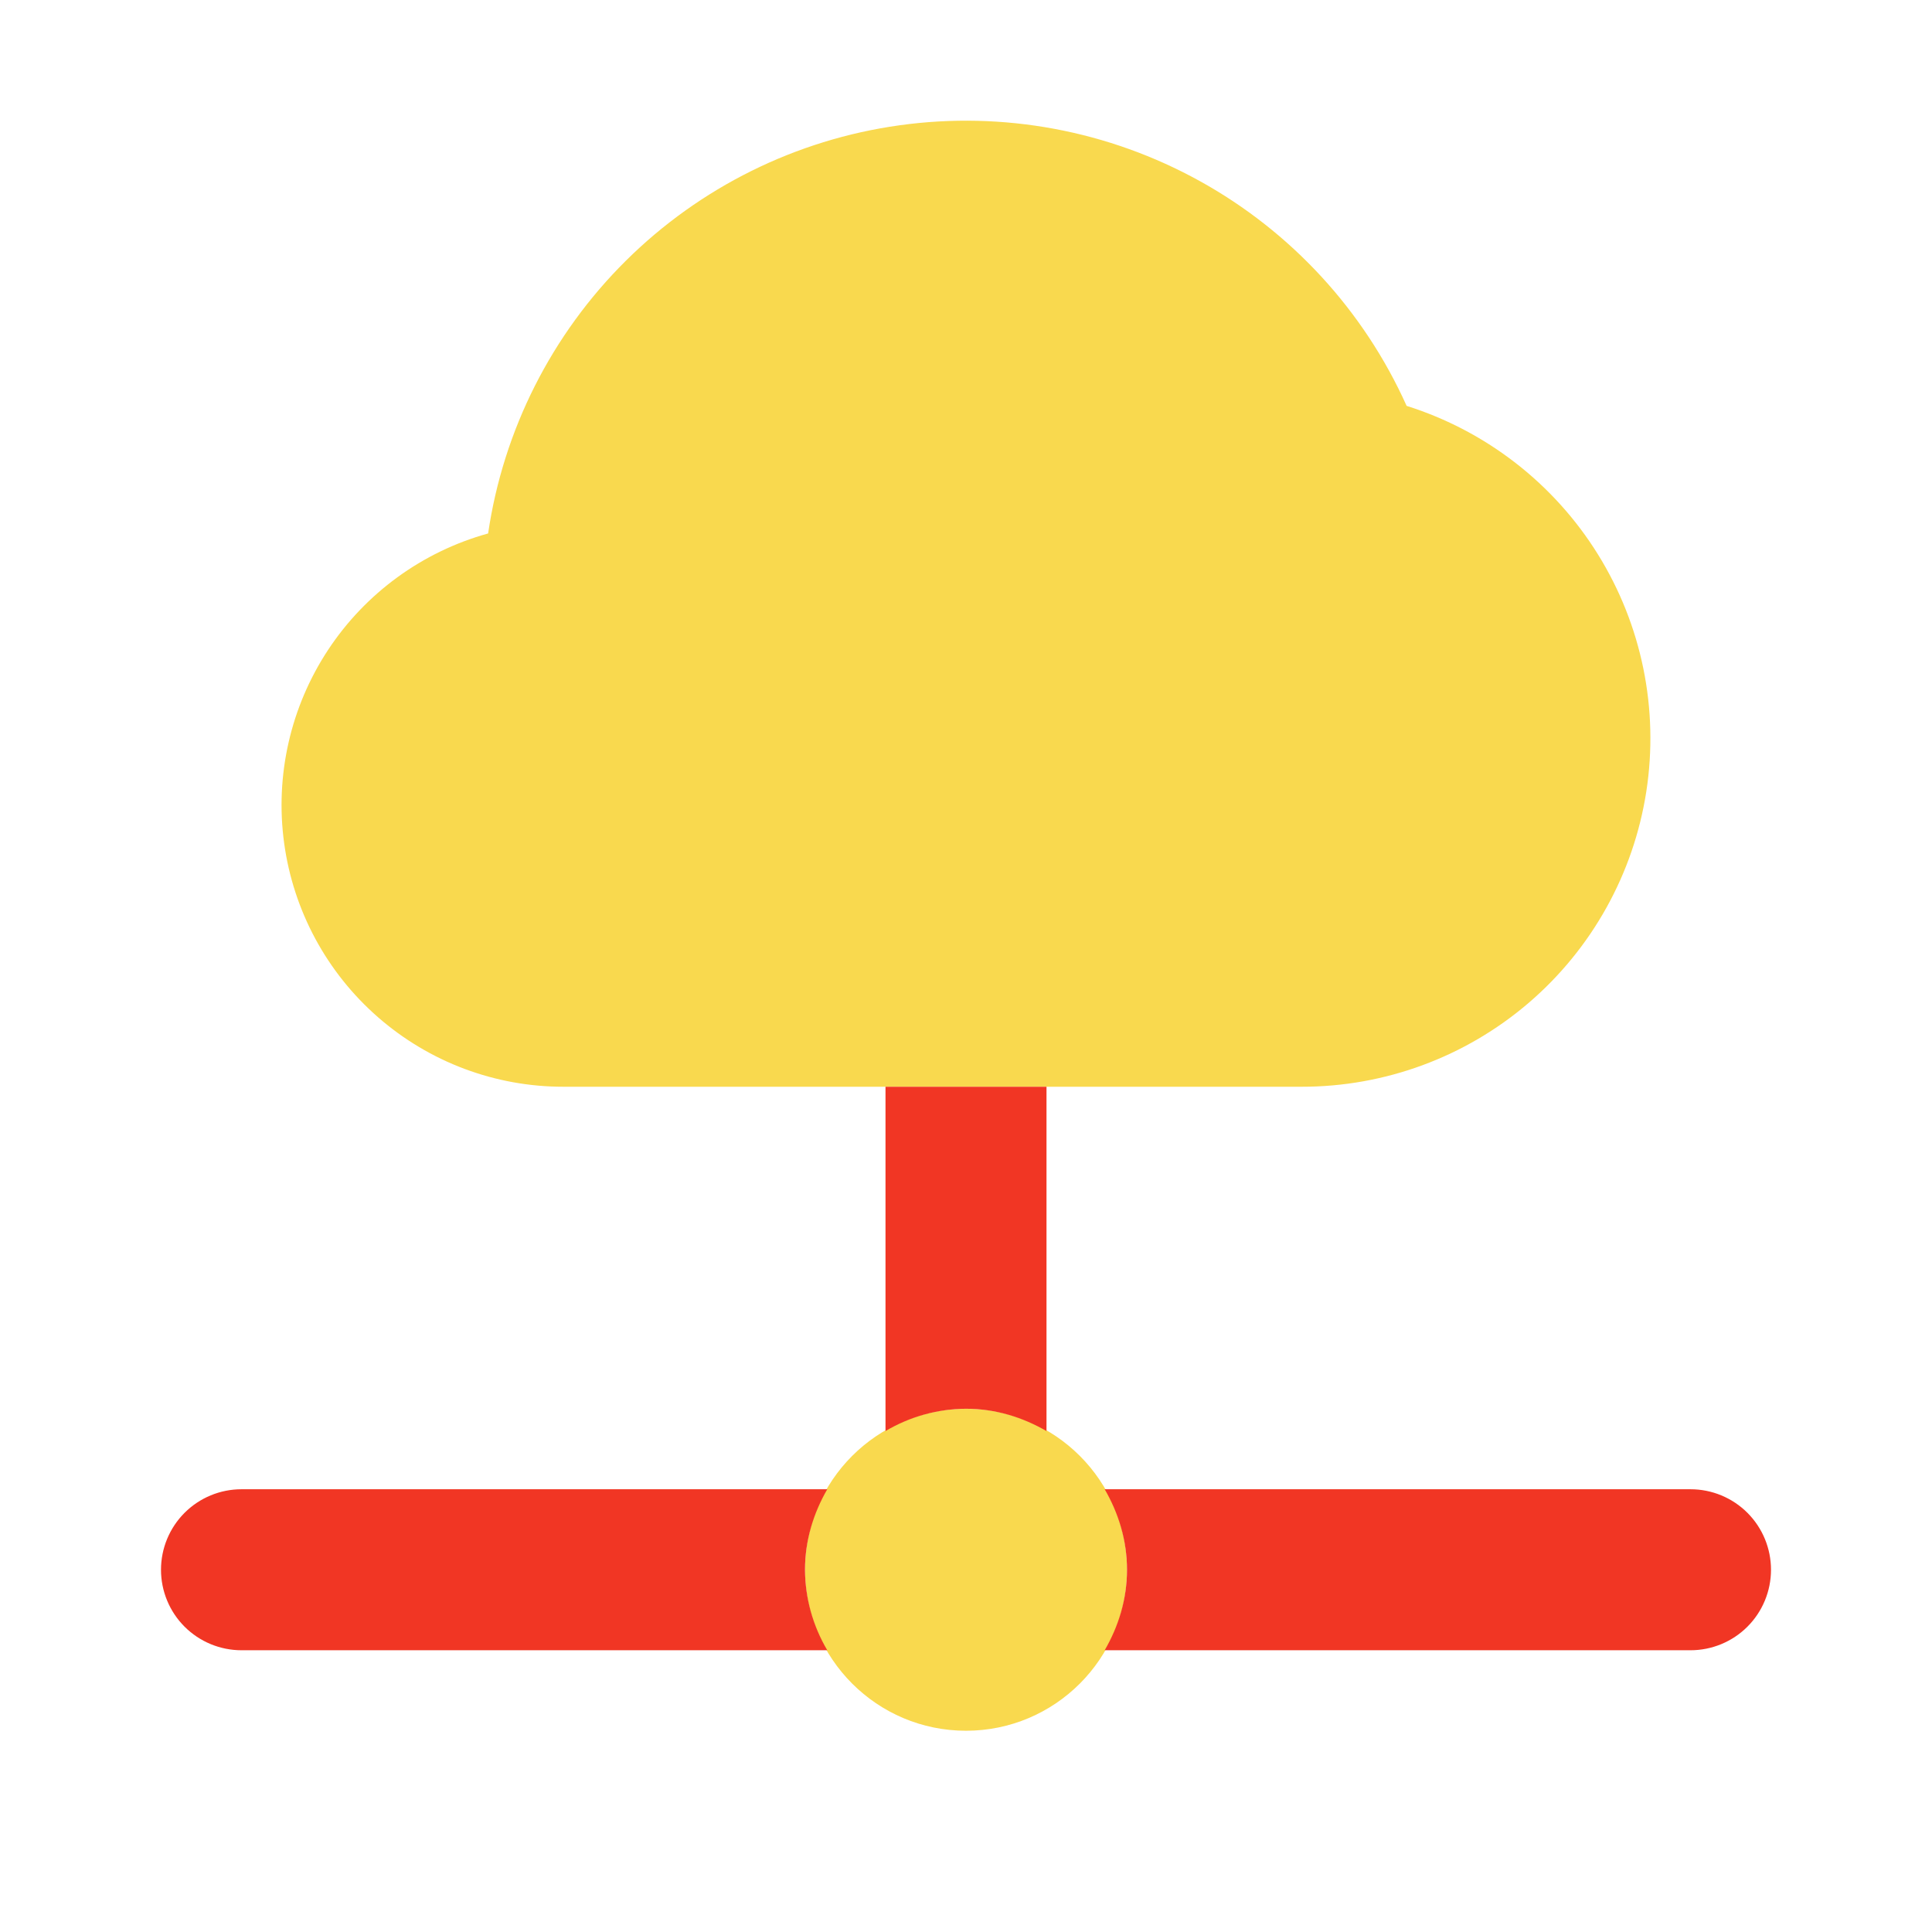
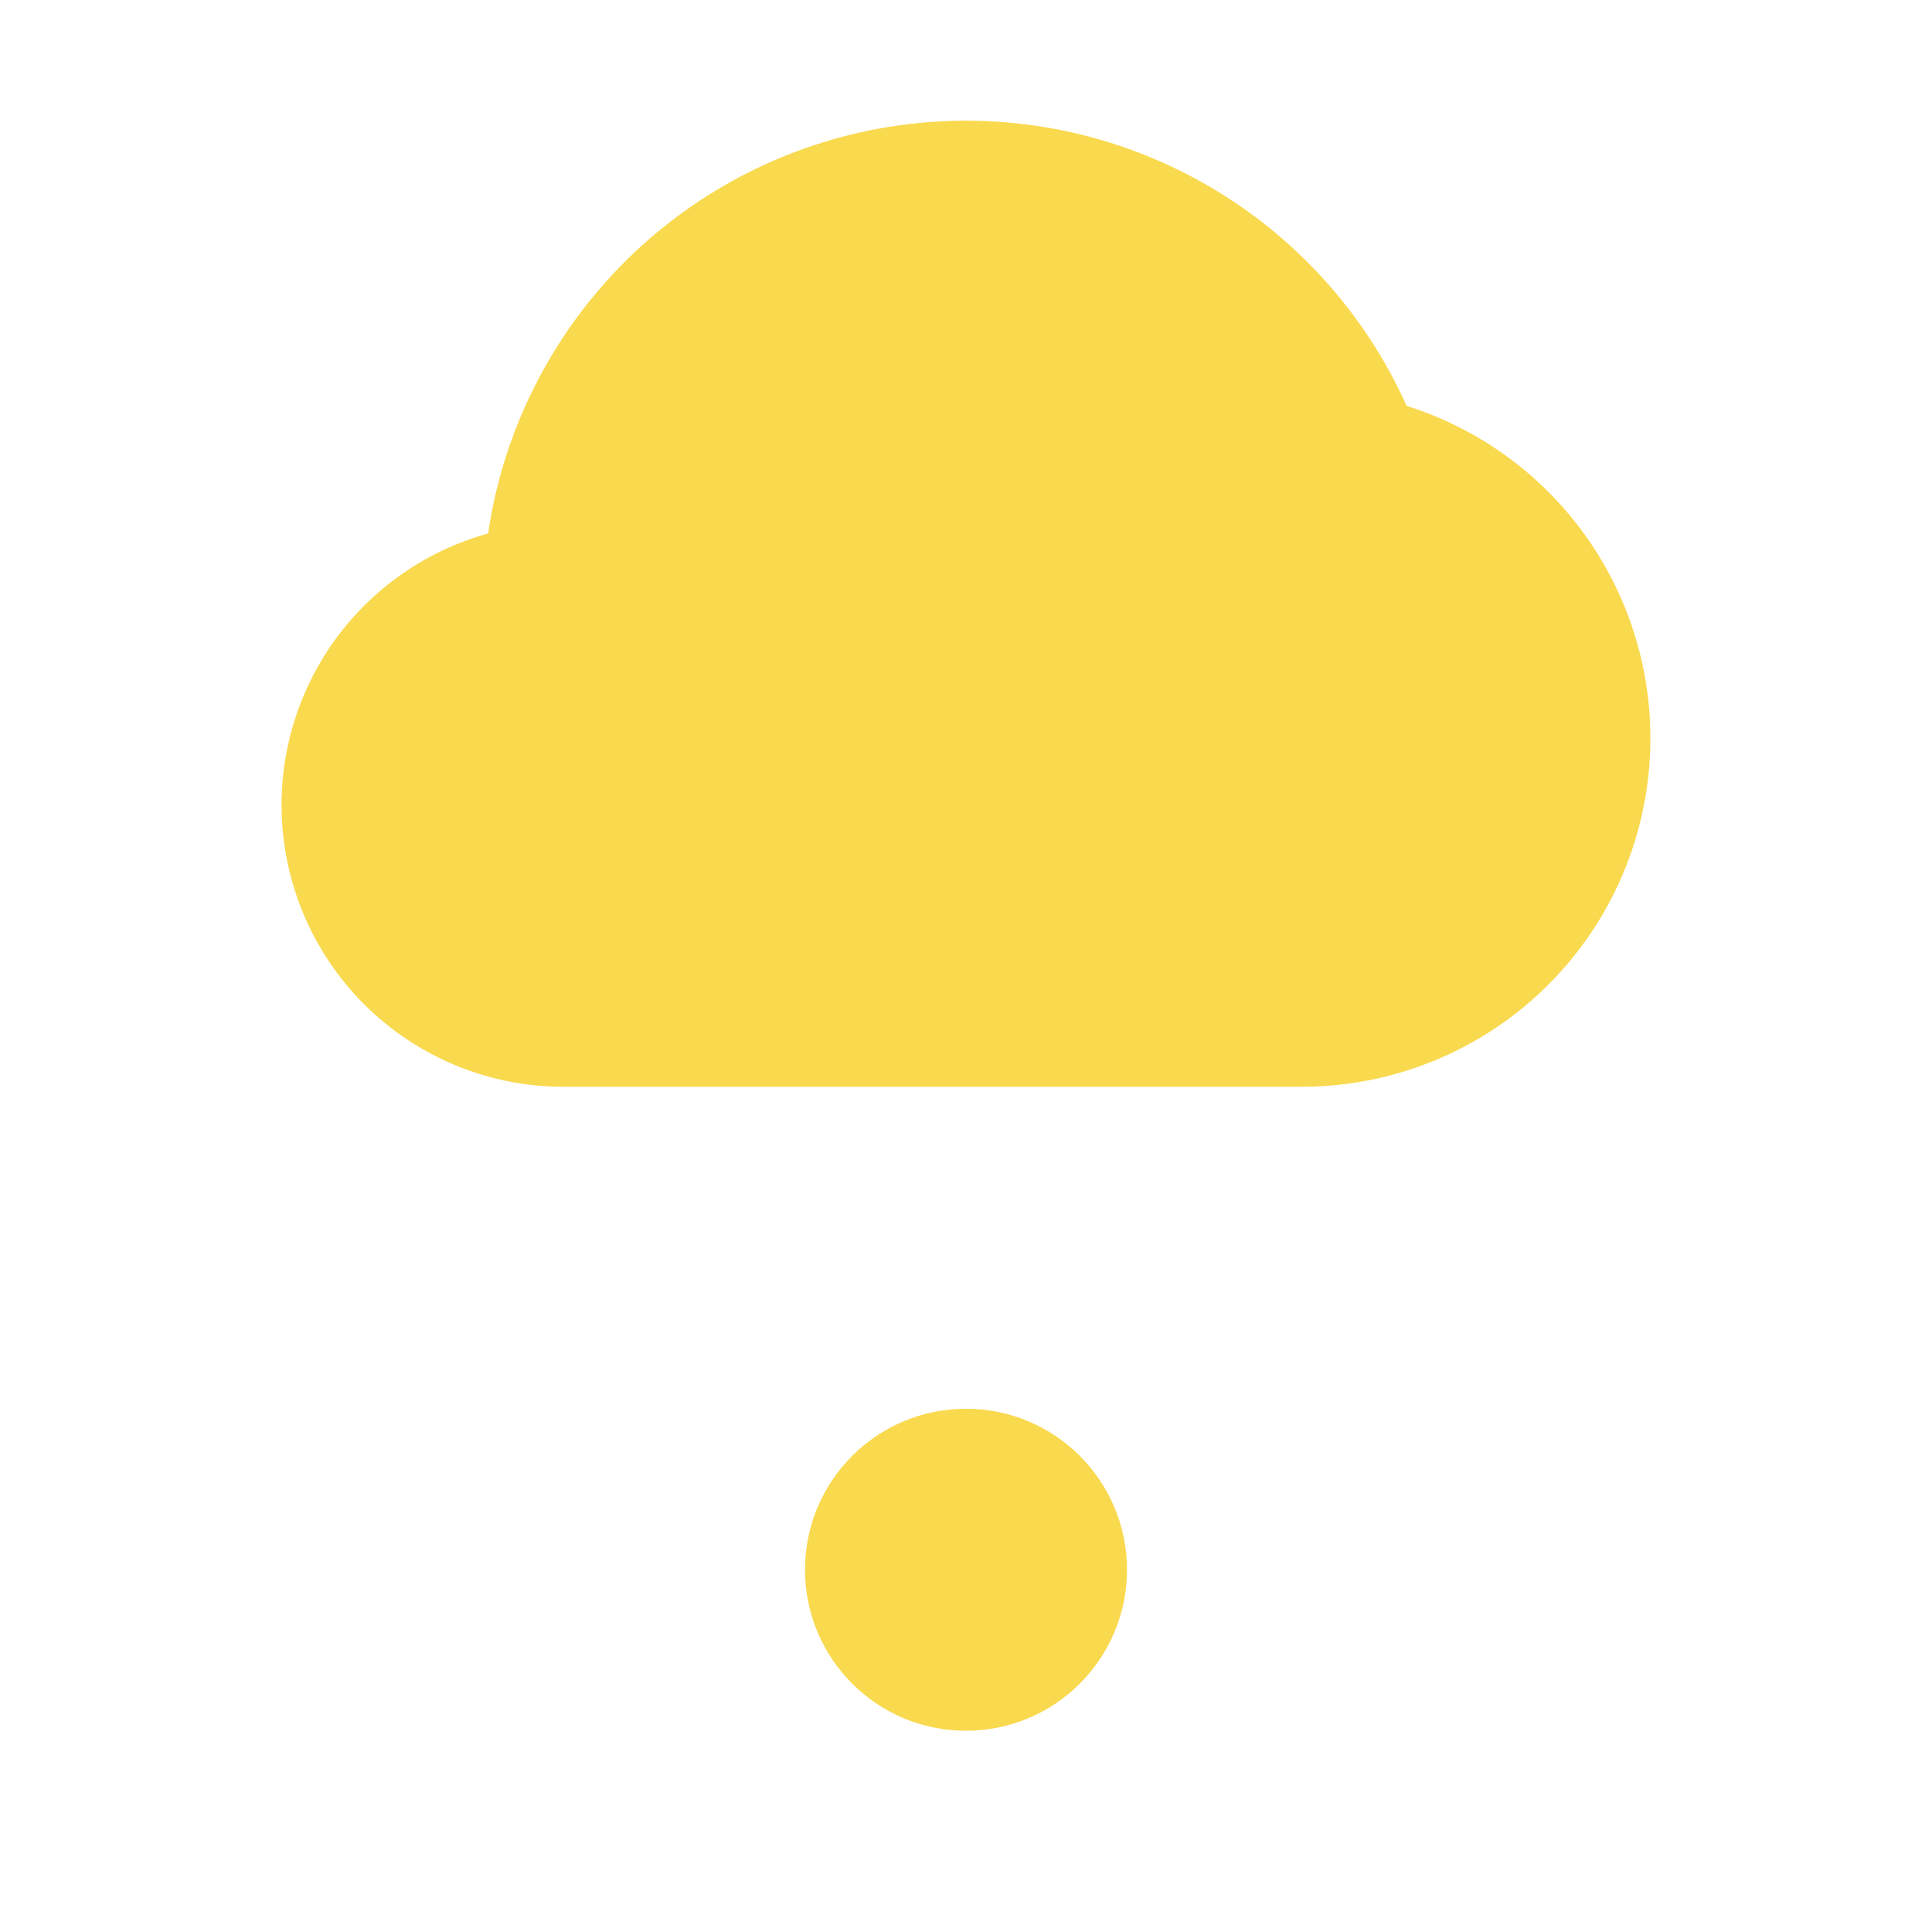
<svg xmlns="http://www.w3.org/2000/svg" width="60" height="60" viewBox="0 0 60 60" fill="none">
  <g clip-path="url(#clip0_3025_10311)">
    <path d="M40.419 33.75H17.501C15.384 33.752 13.338 32.986 11.743 31.594C10.147 30.203 9.11 28.28 8.824 26.182C8.538 24.084 9.023 21.954 10.187 20.186C11.352 18.418 13.118 17.133 15.159 16.567C15.63 13.357 17.131 10.386 19.434 8.1C21.738 5.814 24.721 4.337 27.935 3.891C31.15 3.444 34.422 4.052 37.262 5.624C40.101 7.195 42.354 9.644 43.684 12.605C46.15 13.382 48.258 15.017 49.623 17.213C50.989 19.41 51.522 22.023 51.128 24.579C50.733 27.135 49.436 29.465 47.471 31.148C45.507 32.83 43.005 33.753 40.419 33.75Z" fill="#F9D94E" />
    <path d="M30 53.75C32.761 53.75 35 51.511 35 48.75C35 45.989 32.761 43.75 30 43.75C27.239 43.75 25 45.989 25 48.75C25 51.511 27.239 53.75 30 53.75Z" fill="#F9D94E" />
-     <path d="M30 43.75C30.915 43.75 31.762 44.015 32.5 44.443V33.75H27.5V44.443C28.257 43.993 29.12 43.755 30 43.75ZM52.5 46.25H34.307C34.735 46.987 35 47.835 35 48.75C35 49.665 34.735 50.513 34.307 51.25H52.5C53.163 51.25 53.799 50.987 54.268 50.518C54.737 50.049 55 49.413 55 48.75C55 48.087 54.737 47.451 54.268 46.982C53.799 46.513 53.163 46.25 52.5 46.25ZM25 48.75C25 47.835 25.265 46.987 25.692 46.25H7.5C6.837 46.25 6.201 46.513 5.732 46.982C5.263 47.451 5 48.087 5 48.75C5 49.413 5.263 50.049 5.732 50.518C6.201 50.987 6.837 51.25 7.5 51.25H25.692C25.244 50.493 25.005 49.63 25 48.75Z" fill="#F13624" />
  </g>
  <defs>
    <clipPath id="clip0_3025_10311">
      <rect width="60" height="60" fill="white" />
    </clipPath>
  </defs>
</svg>